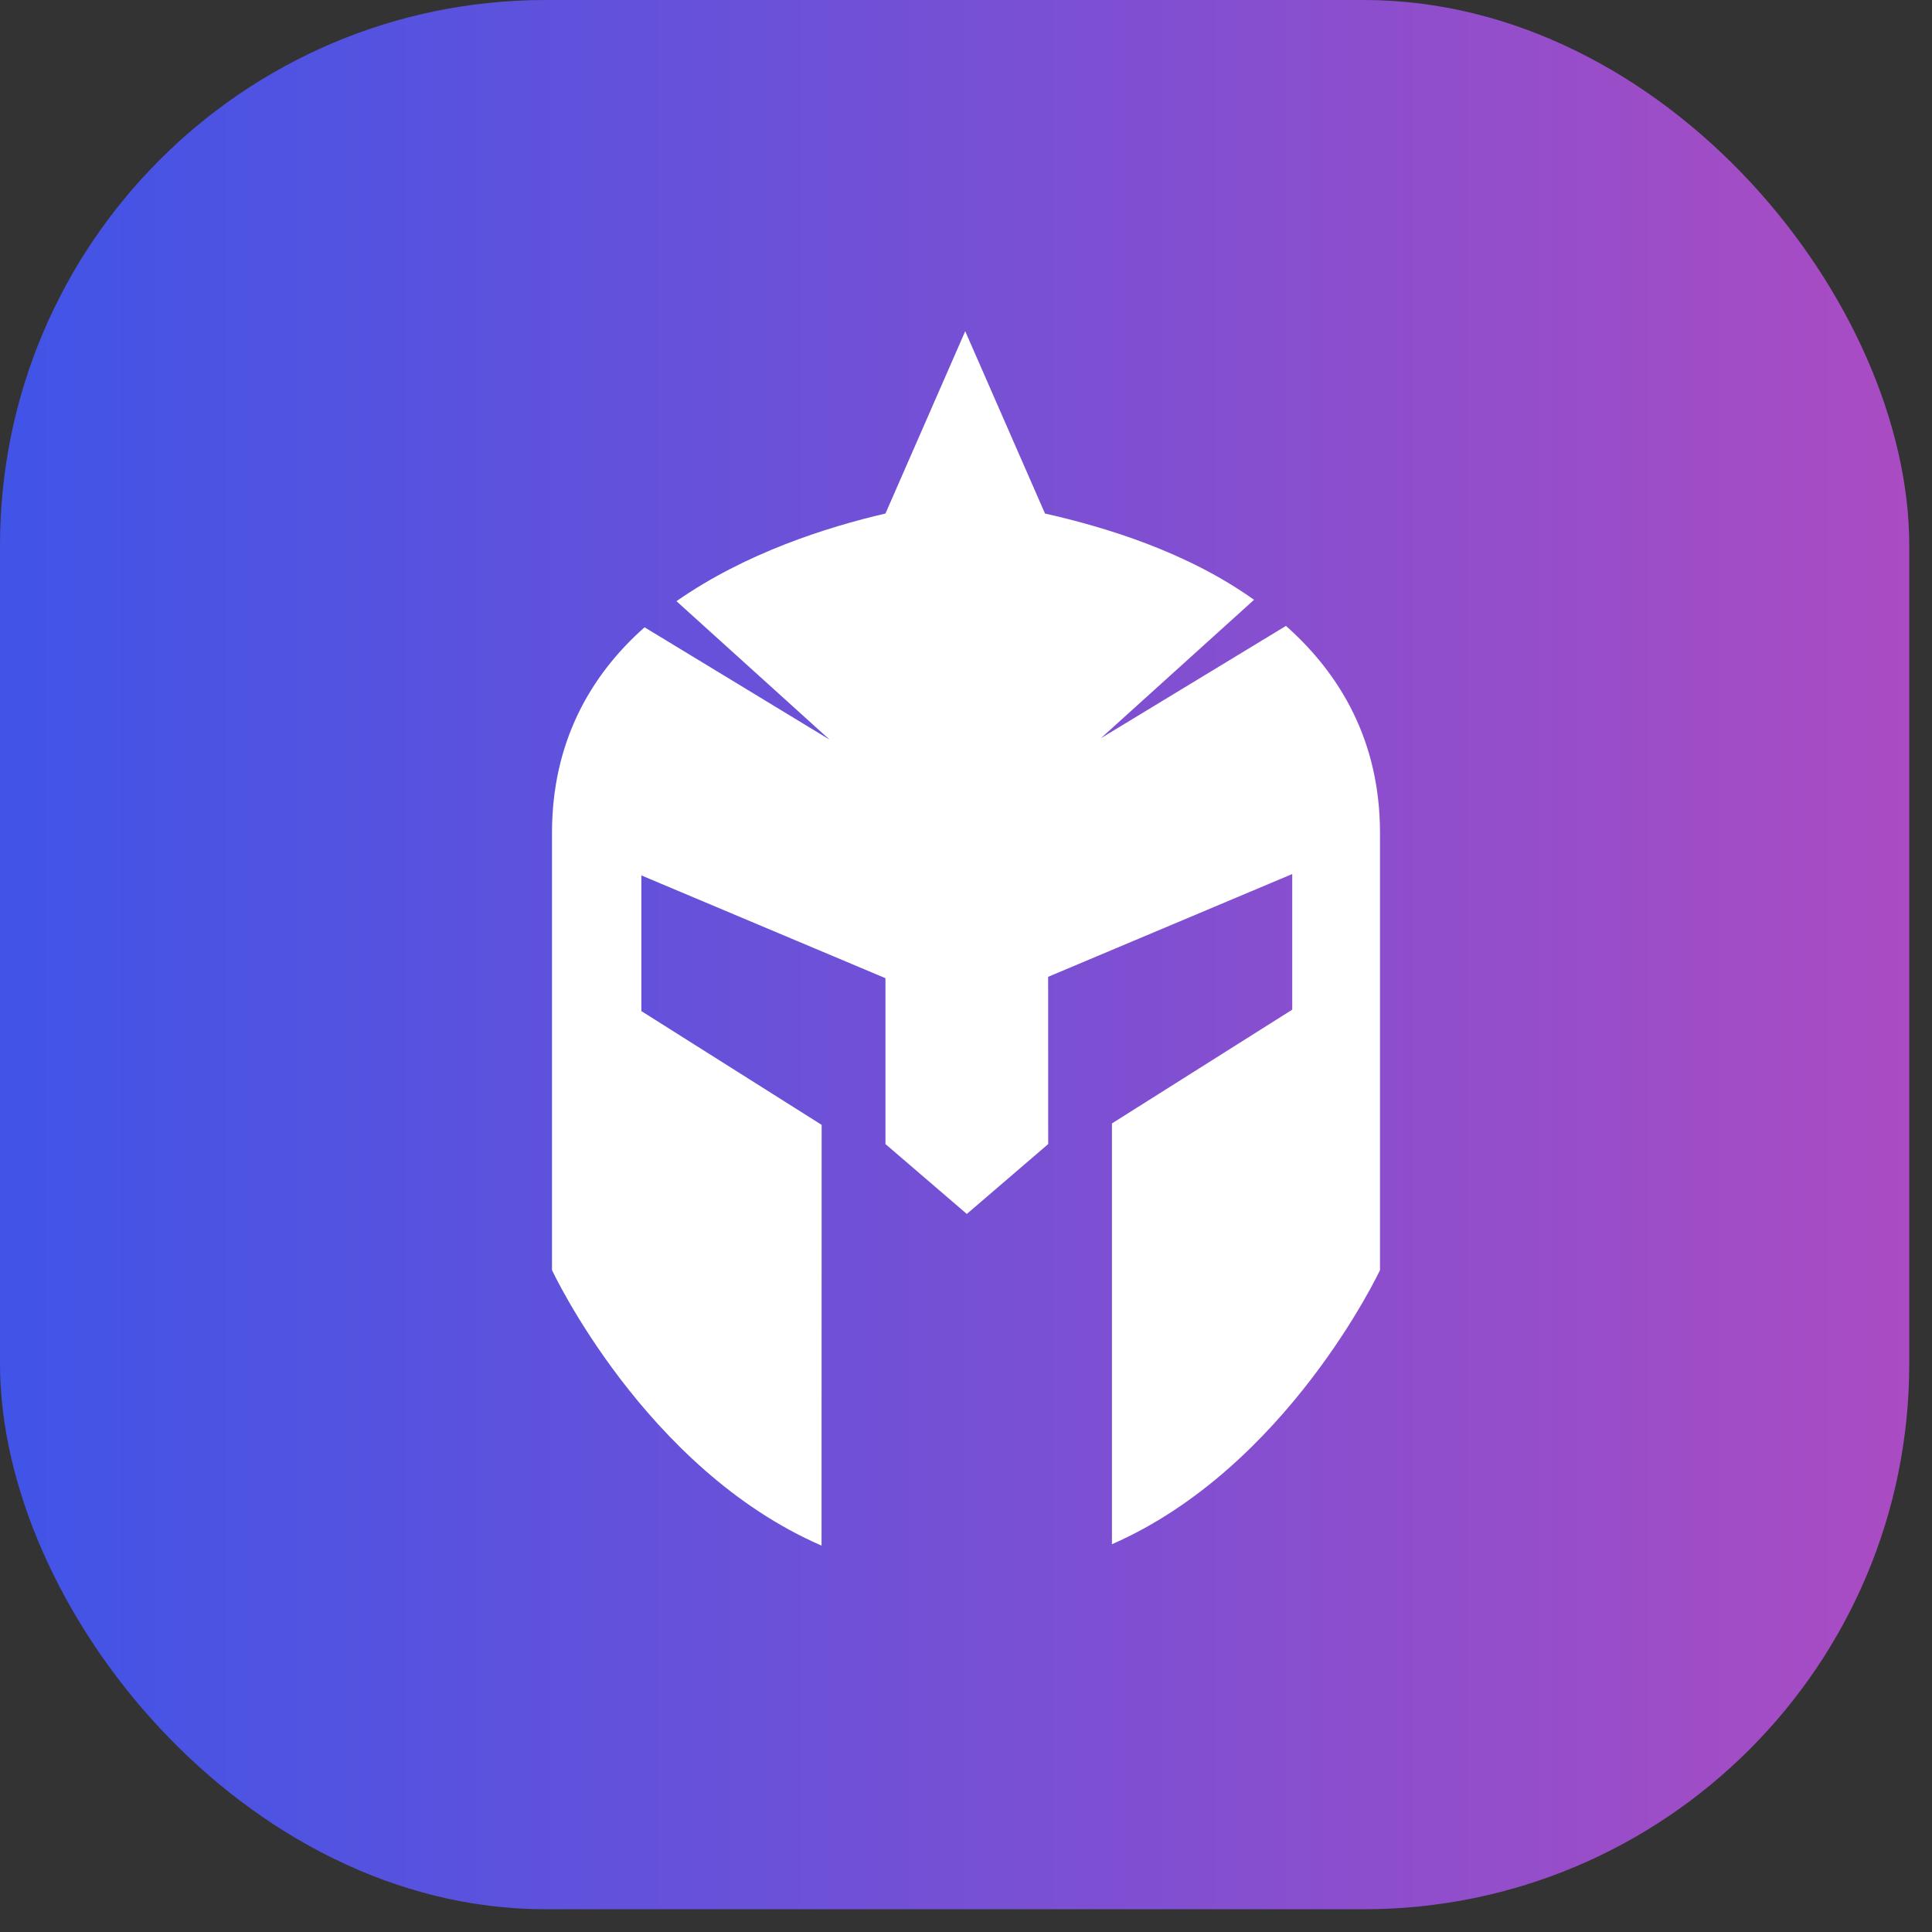
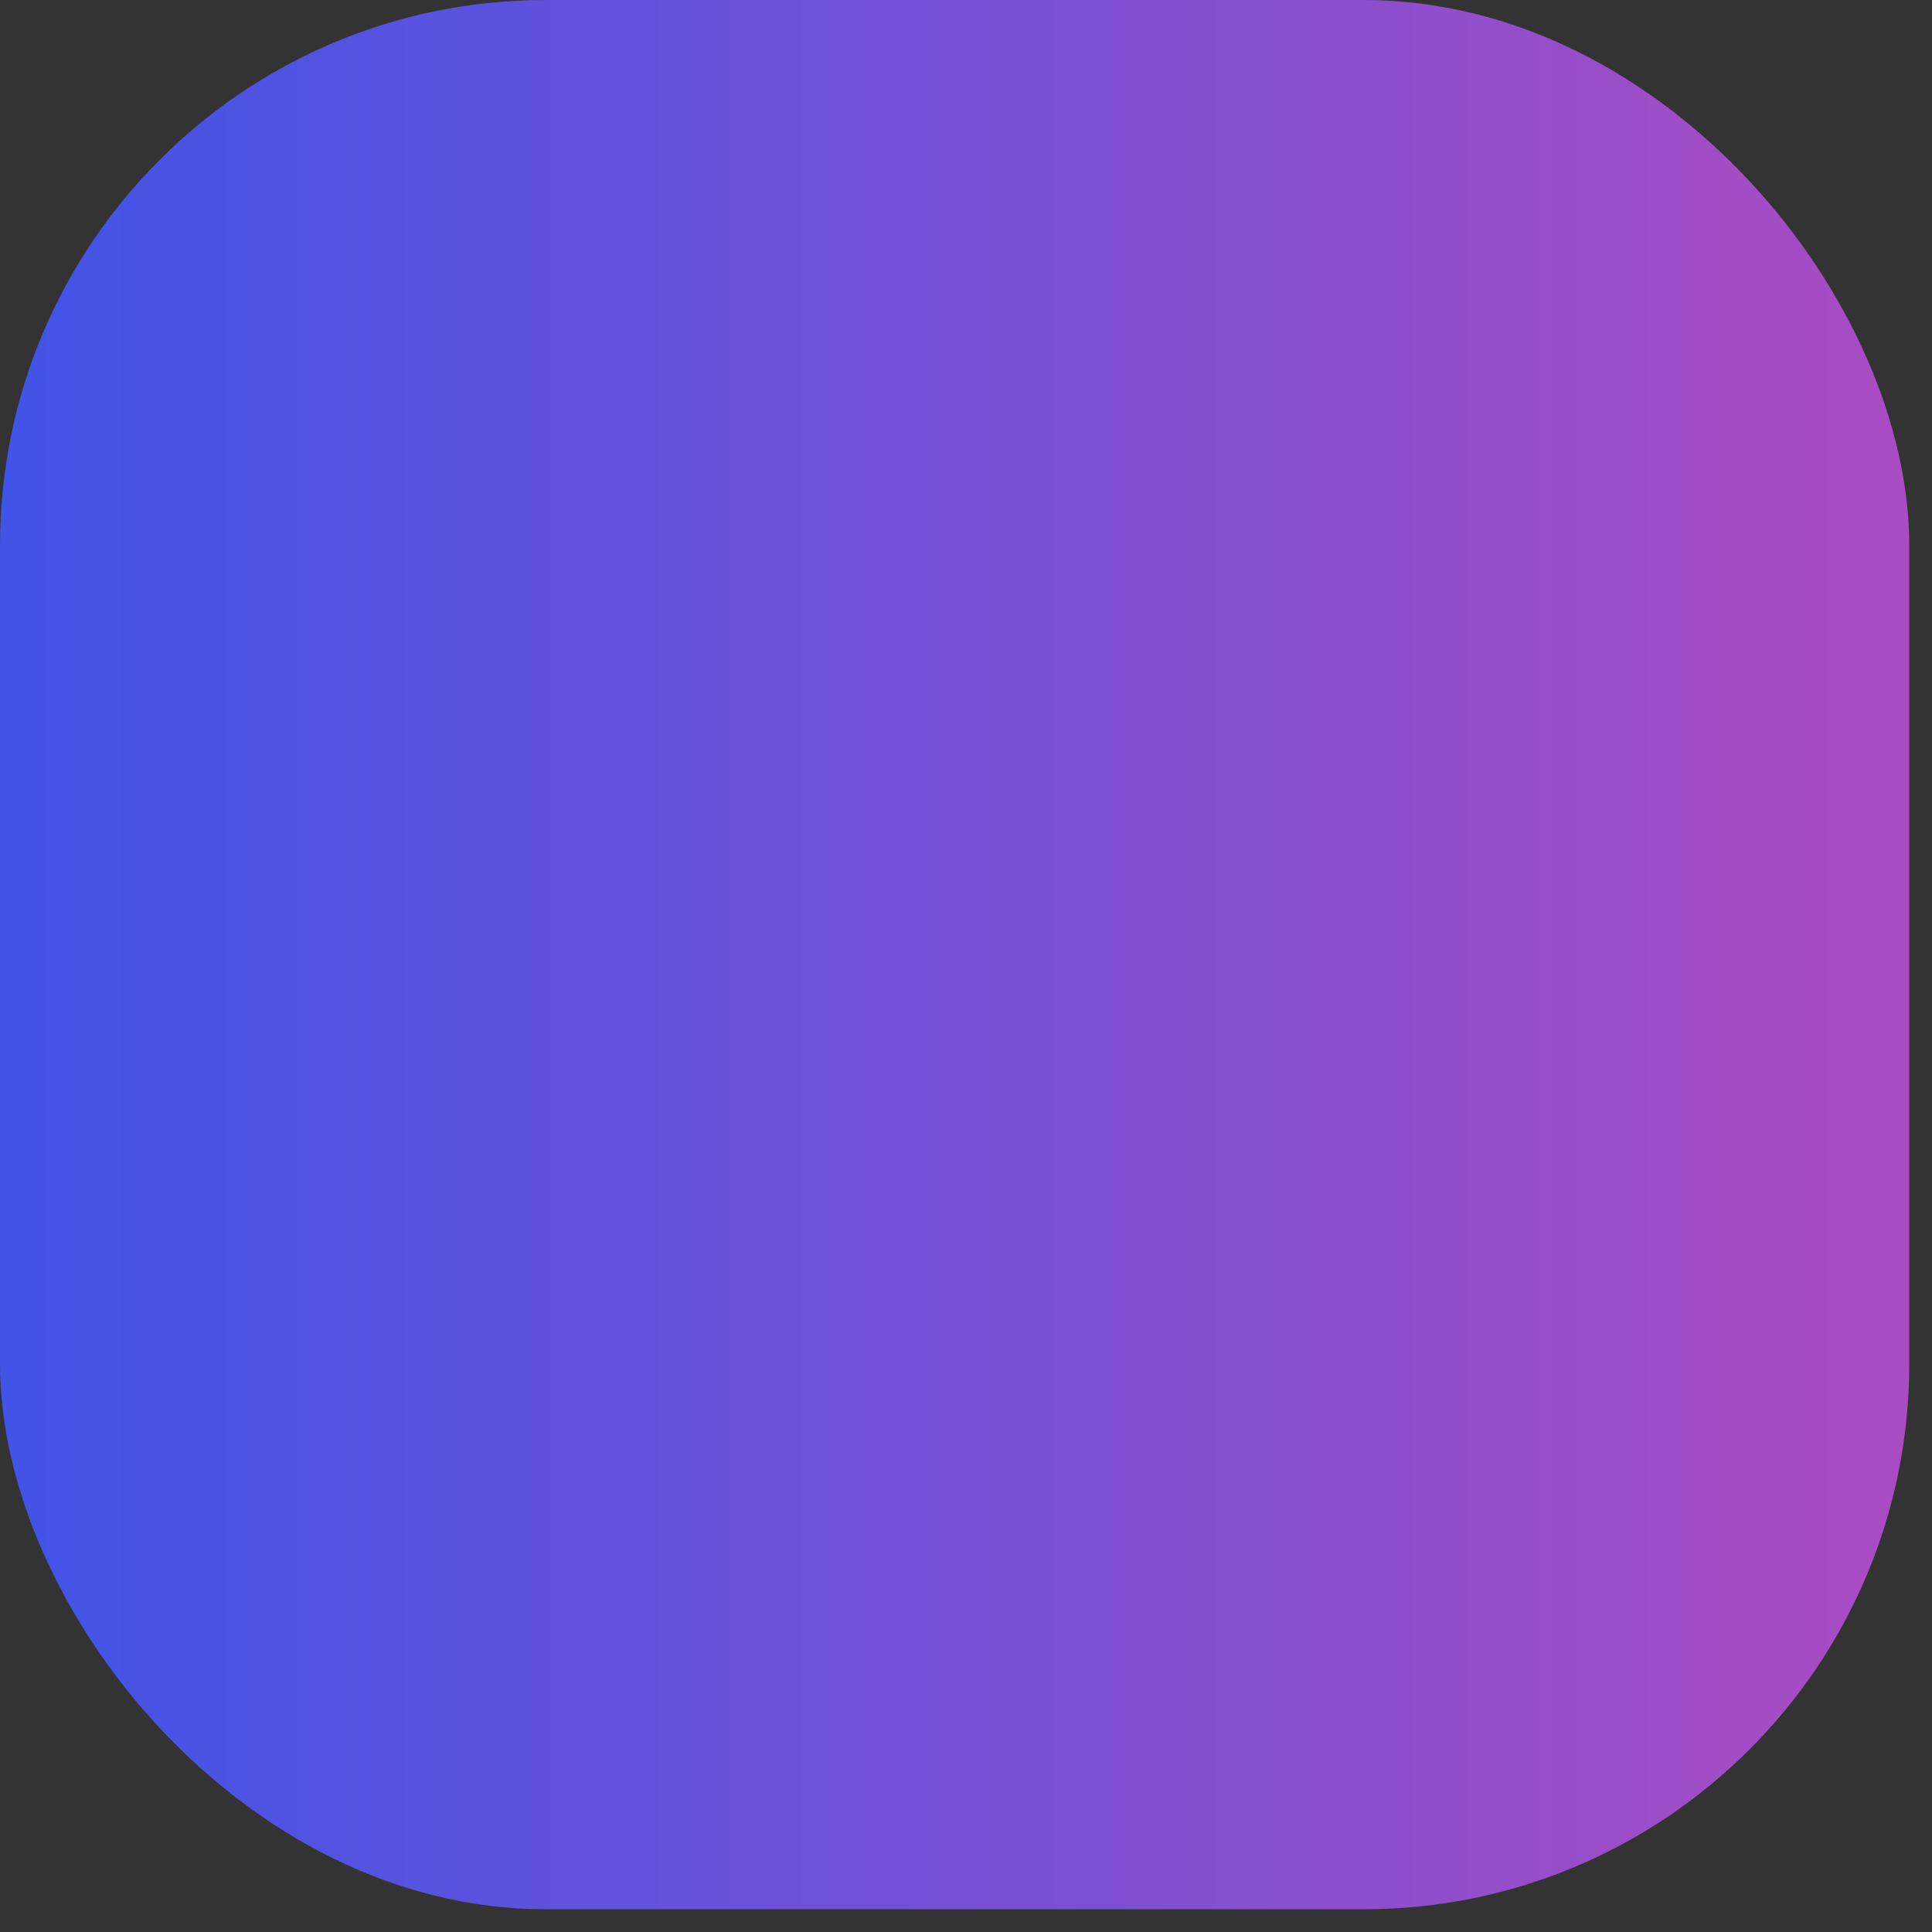
<svg xmlns="http://www.w3.org/2000/svg" width="35" height="35" viewBox="0 0 35 35" fill="none">
  <rect x="0" y="0" width="35" height="35" fill="#333333" stroke="none" />
  <rect width="34.588" height="34.588" rx="9.882" fill="url(#paint0_linear_646_235)" />
-   <path d="M23.296 11.339L19.943 13.374L22.718 10.866C21.503 9.998 20.029 9.551 18.931 9.303L17.486 6L16.041 9.303C14.972 9.551 13.498 10.022 12.255 10.891L15.03 13.4L11.677 11.364C10.694 12.233 10 13.449 10 15.088V23.009C10 23.009 11.677 26.609 14.883 28L14.885 20.378L11.619 18.317V15.859L16.041 17.721V20.726L17.515 21.992L18.989 20.726L18.988 17.696L23.41 15.834V18.291L20.144 20.352V27.975C23.323 26.585 25 23.009 25 23.009V15.089C25 13.425 24.278 12.208 23.296 11.339Z" fill="white" />
  <defs>
    <linearGradient id="paint0_linear_646_235" x1="0" y1="17.294" x2="34.588" y2="17.294" gradientUnits="userSpaceOnUse">
      <stop stop-color="#4054E7" />
      <stop offset="1" stop-color="#AA4CC3" />
    </linearGradient>
  </defs>
</svg>